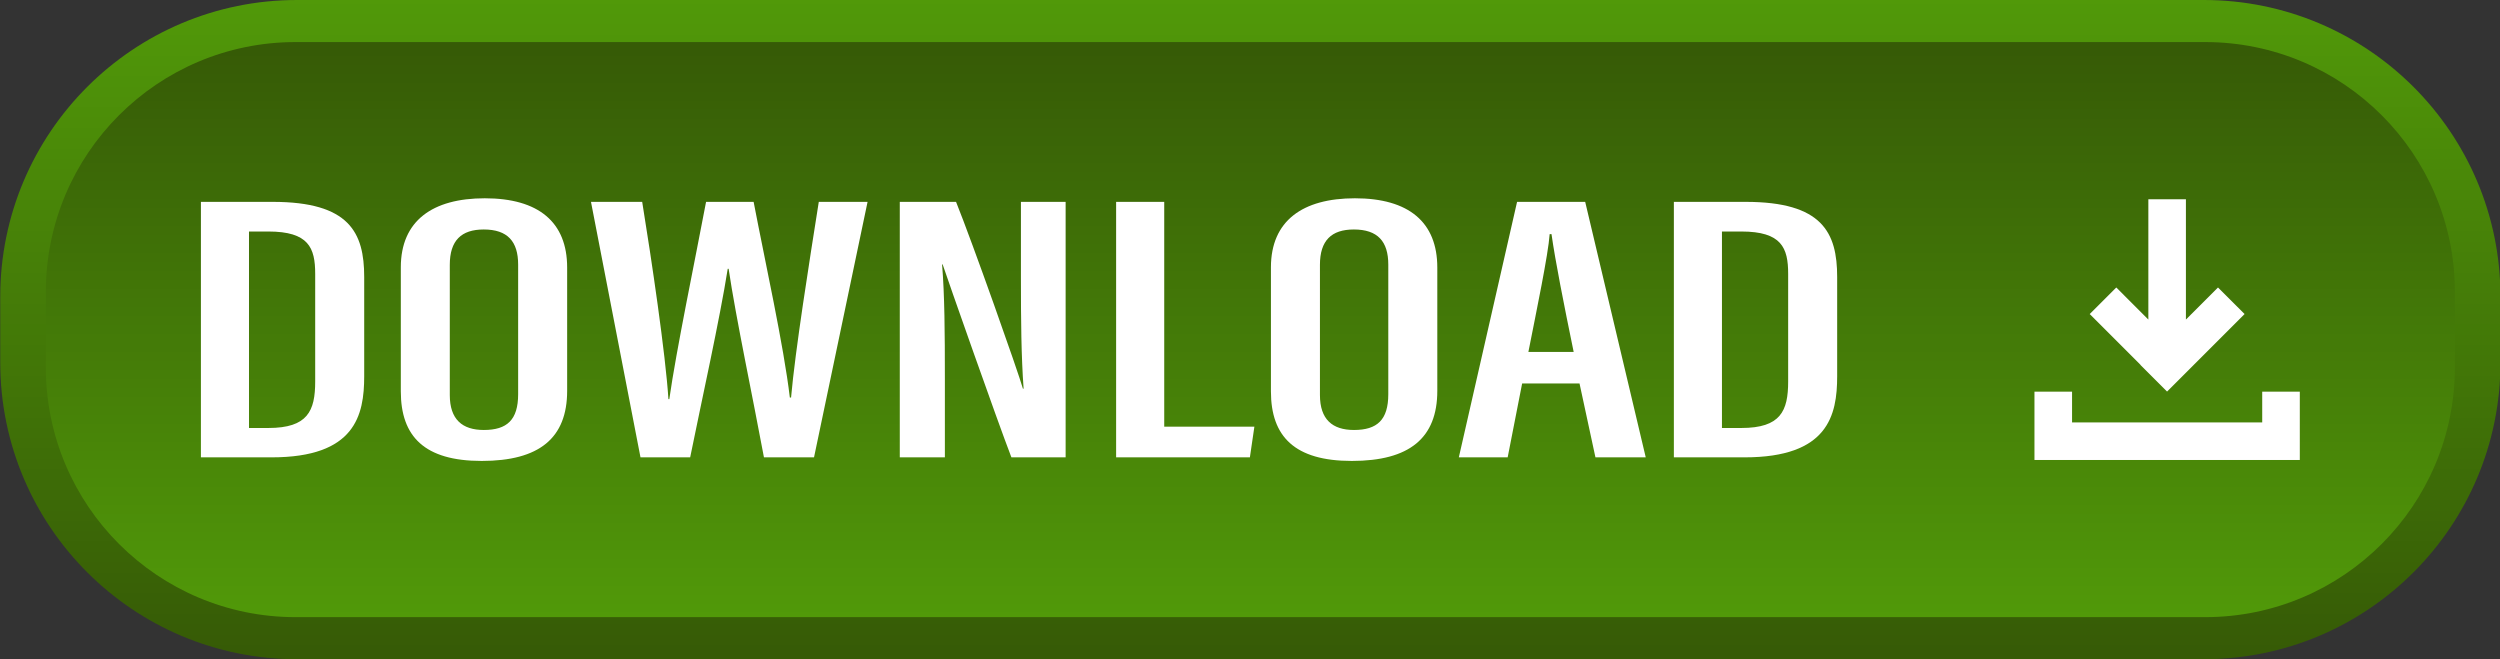
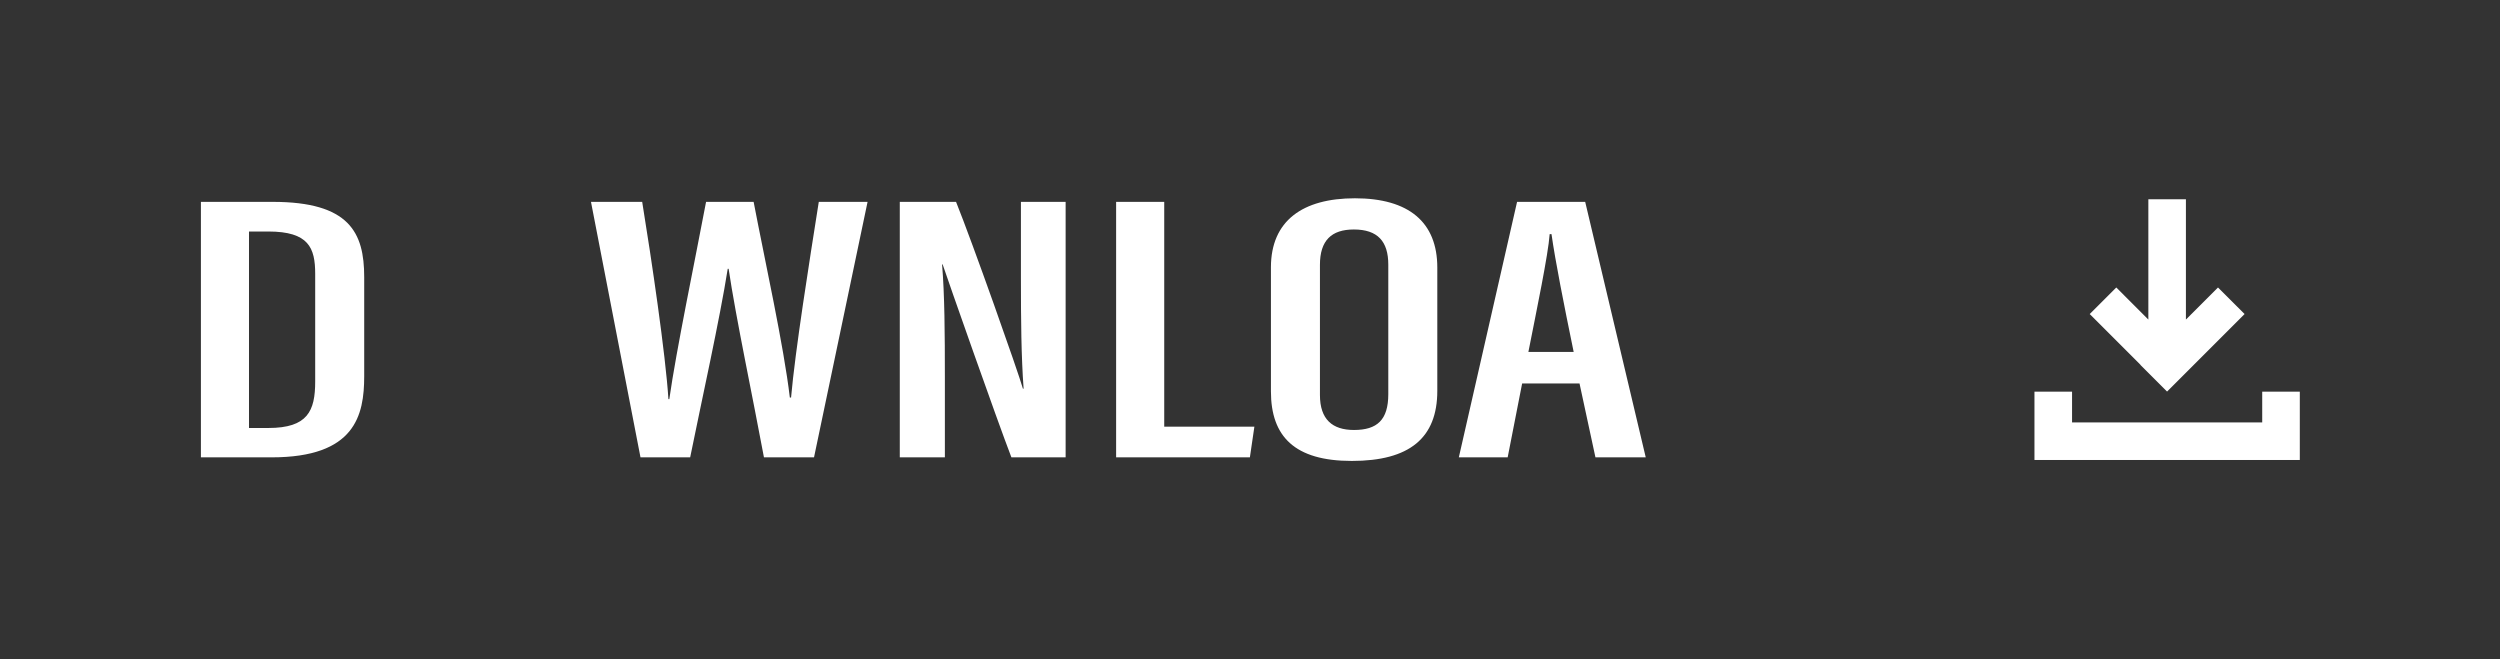
<svg xmlns="http://www.w3.org/2000/svg" xmlns:xlink="http://www.w3.org/1999/xlink" height="92.0" preserveAspectRatio="xMidYMid meet" version="1.0" viewBox="75.5 204.0 348.9 92.0" width="348.9" zoomAndPan="magnify">
  <rect x="75.5" y="204.0" width="348.9" height="92.0" fill="#333333" stroke="none" />
  <defs>
    <clipPath id="a">
      <path d="M 75 204 L 425 204 L 425 296 L 75 296 Z M 75 204" />
    </clipPath>
    <clipPath id="b">
-       <path d="M 383.043 296 L 116.957 296 C 94.082 296 75.535 277.457 75.535 254.582 L 75.535 245.418 C 75.535 222.543 94.082 204 116.957 204 L 383.043 204 C 405.918 204 424.465 222.543 424.465 245.418 L 424.465 254.582 C 424.465 277.457 405.918 296 383.043 296 Z M 383.043 296" />
-     </clipPath>
+       </clipPath>
    <clipPath id="c">
      <path d="M 383.043 296 L 116.957 296 C 94.082 296 75.535 277.457 75.535 254.582 L 75.535 245.418 C 75.535 222.543 94.082 204 116.957 204 L 383.043 204 C 405.918 204 424.465 222.543 424.465 245.418 L 424.465 254.582 C 424.465 277.457 405.918 296 383.043 296" />
    </clipPath>
    <clipPath id="e">
      <path d="M 81 209 L 419 209 L 419 291 L 81 291 Z M 81 209" />
    </clipPath>
    <clipPath id="f">
      <path d="M 383.238 290.129 L 116.762 290.129 C 97.508 290.129 81.898 274.52 81.898 255.266 L 81.898 244.734 C 81.898 225.48 97.508 209.871 116.762 209.871 L 383.238 209.871 C 402.492 209.871 418.102 225.48 418.102 244.734 L 418.102 255.266 C 418.102 274.52 402.492 290.129 383.238 290.129 Z M 383.238 290.129" />
    </clipPath>
    <clipPath id="g">
-       <path d="M 383.238 290.129 L 116.762 290.129 C 97.508 290.129 81.898 274.52 81.898 255.266 L 81.898 244.734 C 81.898 225.48 97.508 209.871 116.762 209.871 L 383.238 209.871 C 402.492 209.871 418.102 225.48 418.102 244.734 L 418.102 255.266 C 418.102 274.52 402.492 290.129 383.238 290.129" />
-     </clipPath>
+       </clipPath>
    <linearGradient gradientTransform="rotate(-90 273 23) scale(92.003)" gradientUnits="userSpaceOnUse" id="d" x1="0" x2="1" xlink:actuate="onLoad" xlink:show="other" xlink:type="simple" y1="0" y2="0">
      <stop offset="0" stop-color="#365b06" />
      <stop offset=".016" stop-color="#365b06" />
      <stop offset=".031" stop-color="#375c06" />
      <stop offset=".047" stop-color="#375d06" />
      <stop offset=".063" stop-color="#375e06" />
      <stop offset=".078" stop-color="#385f06" />
      <stop offset=".094" stop-color="#386006" />
      <stop offset=".109" stop-color="#396106" />
      <stop offset=".125" stop-color="#396206" />
      <stop offset=".141" stop-color="#3a6306" />
      <stop offset=".156" stop-color="#3a6406" />
      <stop offset=".172" stop-color="#3a6506" />
      <stop offset=".188" stop-color="#3b6607" />
      <stop offset=".203" stop-color="#3b6707" />
      <stop offset=".219" stop-color="#3c6807" />
      <stop offset=".234" stop-color="#3c6907" />
      <stop offset=".25" stop-color="#3d6a07" />
      <stop offset=".266" stop-color="#3d6b07" />
      <stop offset=".281" stop-color="#3d6c07" />
      <stop offset=".297" stop-color="#3e6d07" />
      <stop offset=".313" stop-color="#3e6e07" />
      <stop offset=".328" stop-color="#3f6f07" />
      <stop offset=".344" stop-color="#3f7007" />
      <stop offset=".359" stop-color="#3f7107" />
      <stop offset=".375" stop-color="#407207" />
      <stop offset=".391" stop-color="#407307" />
      <stop offset=".406" stop-color="#417407" />
      <stop offset=".422" stop-color="#417507" />
      <stop offset=".438" stop-color="#427607" />
      <stop offset=".453" stop-color="#427707" />
      <stop offset=".469" stop-color="#427807" />
      <stop offset=".484" stop-color="#437907" />
      <stop offset=".5" stop-color="#437a07" />
      <stop offset=".516" stop-color="#447a08" />
      <stop offset=".531" stop-color="#447b08" />
      <stop offset=".547" stop-color="#457c08" />
      <stop offset=".563" stop-color="#457d08" />
      <stop offset=".578" stop-color="#457e08" />
      <stop offset=".594" stop-color="#467f08" />
      <stop offset=".609" stop-color="#468008" />
      <stop offset=".625" stop-color="#478108" />
      <stop offset=".641" stop-color="#478208" />
      <stop offset=".656" stop-color="#488308" />
      <stop offset=".672" stop-color="#488408" />
      <stop offset=".688" stop-color="#488508" />
      <stop offset=".703" stop-color="#498608" />
      <stop offset=".719" stop-color="#498708" />
      <stop offset=".734" stop-color="#4a8808" />
      <stop offset=".75" stop-color="#4a8908" />
      <stop offset=".766" stop-color="#4a8a08" />
      <stop offset=".781" stop-color="#4b8b08" />
      <stop offset=".797" stop-color="#4b8c08" />
      <stop offset=".813" stop-color="#4c8d08" />
      <stop offset=".828" stop-color="#4c8e08" />
      <stop offset=".844" stop-color="#4d8f09" />
      <stop offset=".859" stop-color="#4d9009" />
      <stop offset=".875" stop-color="#4d9109" />
      <stop offset=".891" stop-color="#4e9209" />
      <stop offset=".906" stop-color="#4e9309" />
      <stop offset=".922" stop-color="#4f9409" />
      <stop offset=".938" stop-color="#4f9509" />
      <stop offset=".953" stop-color="#509609" />
      <stop offset=".969" stop-color="#509709" />
      <stop offset=".984" stop-color="#509809" />
      <stop offset="1" stop-color="#519909" />
    </linearGradient>
    <linearGradient gradientTransform="rotate(90 20.064 229.935) scale(80.258)" gradientUnits="userSpaceOnUse" id="h" x1="0" x2="1" xlink:actuate="onLoad" xlink:show="other" xlink:type="simple" y1="0" y2="0">
      <stop offset="0" stop-color="#365b06" />
      <stop offset=".016" stop-color="#365b06" />
      <stop offset=".031" stop-color="#375c06" />
      <stop offset=".047" stop-color="#375d06" />
      <stop offset=".063" stop-color="#375e06" />
      <stop offset=".078" stop-color="#385f06" />
      <stop offset=".094" stop-color="#386006" />
      <stop offset=".109" stop-color="#396106" />
      <stop offset=".125" stop-color="#396207" />
      <stop offset=".141" stop-color="#3a6307" />
      <stop offset=".156" stop-color="#3a6407" />
      <stop offset=".172" stop-color="#3a6507" />
      <stop offset=".188" stop-color="#3b6607" />
      <stop offset=".203" stop-color="#3b6707" />
      <stop offset=".219" stop-color="#3c6807" />
      <stop offset=".234" stop-color="#3c6907" />
      <stop offset=".25" stop-color="#3c6a07" />
      <stop offset=".266" stop-color="#3d6b07" />
      <stop offset=".281" stop-color="#3d6c07" />
      <stop offset=".297" stop-color="#3e6d07" />
      <stop offset=".313" stop-color="#3e6e07" />
      <stop offset=".328" stop-color="#3f6f07" />
      <stop offset=".344" stop-color="#3f7007" />
      <stop offset=".359" stop-color="#3f7107" />
      <stop offset=".375" stop-color="#407207" />
      <stop offset=".391" stop-color="#407307" />
      <stop offset=".406" stop-color="#417407" />
      <stop offset=".422" stop-color="#417507" />
      <stop offset=".438" stop-color="#427608" />
      <stop offset=".453" stop-color="#427708" />
      <stop offset=".469" stop-color="#427808" />
      <stop offset=".484" stop-color="#437908" />
      <stop offset=".5" stop-color="#437a08" />
      <stop offset=".516" stop-color="#447b08" />
      <stop offset=".531" stop-color="#447b08" />
      <stop offset=".547" stop-color="#457c08" />
      <stop offset=".563" stop-color="#457d08" />
      <stop offset=".578" stop-color="#457e08" />
      <stop offset=".594" stop-color="#467f08" />
      <stop offset=".609" stop-color="#468008" />
      <stop offset=".625" stop-color="#478108" />
      <stop offset=".641" stop-color="#478208" />
      <stop offset=".656" stop-color="#478308" />
      <stop offset=".672" stop-color="#488408" />
      <stop offset=".688" stop-color="#488508" />
      <stop offset=".703" stop-color="#498608" />
      <stop offset=".719" stop-color="#498708" />
      <stop offset=".734" stop-color="#4a8808" />
      <stop offset=".75" stop-color="#4a8908" />
      <stop offset=".766" stop-color="#4a8a08" />
      <stop offset=".781" stop-color="#4b8b08" />
      <stop offset=".797" stop-color="#4b8c08" />
      <stop offset=".813" stop-color="#4c8d08" />
      <stop offset=".828" stop-color="#4c8e09" />
      <stop offset=".844" stop-color="#4d8f09" />
      <stop offset=".859" stop-color="#4d9009" />
      <stop offset=".875" stop-color="#4d9109" />
      <stop offset=".891" stop-color="#4e9209" />
      <stop offset=".906" stop-color="#4e9309" />
      <stop offset=".922" stop-color="#4f9409" />
      <stop offset=".938" stop-color="#4f9509" />
      <stop offset=".953" stop-color="#509609" />
      <stop offset=".969" stop-color="#509709" />
      <stop offset=".984" stop-color="#509809" />
      <stop offset="1" stop-color="#519909" />
    </linearGradient>
  </defs>
  <g>
    <g clip-path="url(#a)">
      <g clip-path="url(#b)">
        <g clip-path="url(#c)">
          <path d="M 75.535 296 L 424.465 296 L 424.465 204 L 75.535 204 Z M 75.535 296" fill="url(#d)" />
        </g>
      </g>
    </g>
    <g clip-path="url(#e)">
      <g clip-path="url(#f)">
        <g clip-path="url(#g)">
          <path d="M 418.102 209.871 L 81.898 209.871 L 81.898 290.129 L 418.102 290.129 Z M 418.102 209.871" fill="url(#h)" />
        </g>
      </g>
    </g>
    <g id="change1_1">
      <path d="M 385.043 244.121 L 380.566 248.598 L 380.566 231.805 L 375.324 231.805 L 375.324 248.598 L 370.848 244.121 L 367.141 247.828 L 374.238 254.926 L 374.223 254.938 L 377.934 258.648 L 388.754 247.828 L 385.043 244.121" fill="#fff" />
    </g>
    <g id="change1_2">
      <path d="M 391.215 258.66 L 391.215 262.953 L 364.676 262.953 L 364.676 258.66 L 359.43 258.66 L 359.43 268.195 L 396.461 268.195 L 396.461 258.66 L 391.215 258.66" fill="#fff" />
    </g>
    <g id="change1_3">
      <path d="M 110.25 263.73 L 112.953 263.73 C 118.441 263.73 119.488 261.355 119.488 257.254 L 119.488 242.219 C 119.488 238.586 118.586 236.309 112.945 236.309 L 110.25 236.309 Z M 103.539 232.172 L 113.559 232.172 C 124.258 232.172 126.328 236.445 126.328 242.66 L 126.328 256.508 C 126.328 261.965 125.07 267.828 113.41 267.828 L 103.539 267.828 L 103.539 232.172" fill="#fff" />
    </g>
    <g id="change1_4">
-       <path d="M 138.273 240.953 L 138.273 259.129 C 138.273 262.527 140.004 264.008 143.027 264.008 C 146.258 264.008 147.812 262.605 147.812 259.012 L 147.812 240.934 C 147.812 237.699 146.34 236.027 143.008 236.027 C 139.879 236.027 138.273 237.57 138.273 240.953 Z M 154.652 241.34 L 154.652 258.543 C 154.652 265.137 150.77 268.328 142.723 268.328 C 134.75 268.328 131.438 264.93 131.438 258.617 L 131.438 241.316 C 131.438 234.812 135.859 231.672 143.156 231.672 C 150.664 231.672 154.652 234.996 154.652 241.34" fill="#fff" />
-     </g>
+       </g>
    <g id="change1_5">
      <path d="M 164.887 267.828 L 157.977 232.172 L 165.125 232.172 C 166.441 240.277 168.387 253.438 168.785 259.703 L 168.91 259.703 C 169.871 252.918 172.512 240.254 174.039 232.172 L 180.676 232.172 C 182.258 240.43 184.875 252.23 185.73 259.48 L 185.902 259.48 C 186.48 252.883 188.453 240.52 189.77 232.172 L 196.578 232.172 L 189.105 267.828 L 182.117 267.828 C 180.609 259.688 178.18 248.246 177.188 241.512 L 177.062 241.512 C 175.953 248.555 173.422 259.902 171.82 267.828 L 164.887 267.828" fill="#fff" />
    </g>
    <g id="change1_6">
      <path d="M 201.074 267.828 L 201.074 232.172 L 208.926 232.172 C 211.219 237.863 217.605 255.926 218.258 258.242 L 218.355 258.242 C 218.023 253.688 217.98 248.668 217.98 242.828 L 217.98 232.172 L 224.219 232.172 L 224.219 267.828 L 216.652 267.828 C 214.617 262.543 207.742 242.961 207.055 240.898 L 206.977 240.898 C 207.332 245.207 207.367 250.402 207.367 256.824 L 207.367 267.828 L 201.074 267.828" fill="#fff" />
    </g>
    <g id="change1_7">
      <path d="M 231.266 232.172 L 237.98 232.172 L 237.98 263.543 L 250.562 263.543 L 249.934 267.828 L 231.266 267.828 L 231.266 232.172" fill="#fff" />
    </g>
    <g id="change1_8">
      <path d="M 259.711 240.953 L 259.711 259.129 C 259.711 262.527 261.441 264.008 264.465 264.008 C 267.691 264.008 269.25 262.605 269.25 259.012 L 269.25 240.934 C 269.25 237.699 267.777 236.027 264.441 236.027 C 261.312 236.027 259.711 237.57 259.711 240.953 Z M 276.09 241.34 L 276.09 258.543 C 276.09 265.137 272.207 268.328 264.156 268.328 C 256.188 268.328 252.871 264.93 252.871 258.617 L 252.871 241.316 C 252.871 234.812 257.297 231.672 264.594 231.672 C 272.102 231.672 276.09 234.996 276.09 241.34" fill="#fff" />
    </g>
    <g id="change1_9">
      <path d="M 295.121 253.117 C 293.723 246.305 292.559 240.426 292.027 236.672 L 291.773 236.672 C 291.57 239.531 289.945 247.328 288.801 253.117 Z M 287.93 257.516 L 285.91 267.828 L 279.094 267.828 L 287.223 232.172 L 296.73 232.172 L 305.18 267.828 L 298.16 267.828 L 295.938 257.516 L 287.93 257.516" fill="#fff" />
    </g>
    <g id="change1_10">
-       <path d="M 315.816 263.73 L 318.52 263.73 C 324.008 263.73 325.055 261.355 325.055 257.254 L 325.055 242.219 C 325.055 238.586 324.148 236.309 318.512 236.309 L 315.816 236.309 Z M 309.105 232.172 L 319.125 232.172 C 329.82 232.172 331.895 236.445 331.895 242.66 L 331.895 256.508 C 331.895 261.965 330.633 267.828 318.977 267.828 L 309.105 267.828 L 309.105 232.172" fill="#fff" />
-     </g>
+       </g>
  </g>
</svg>